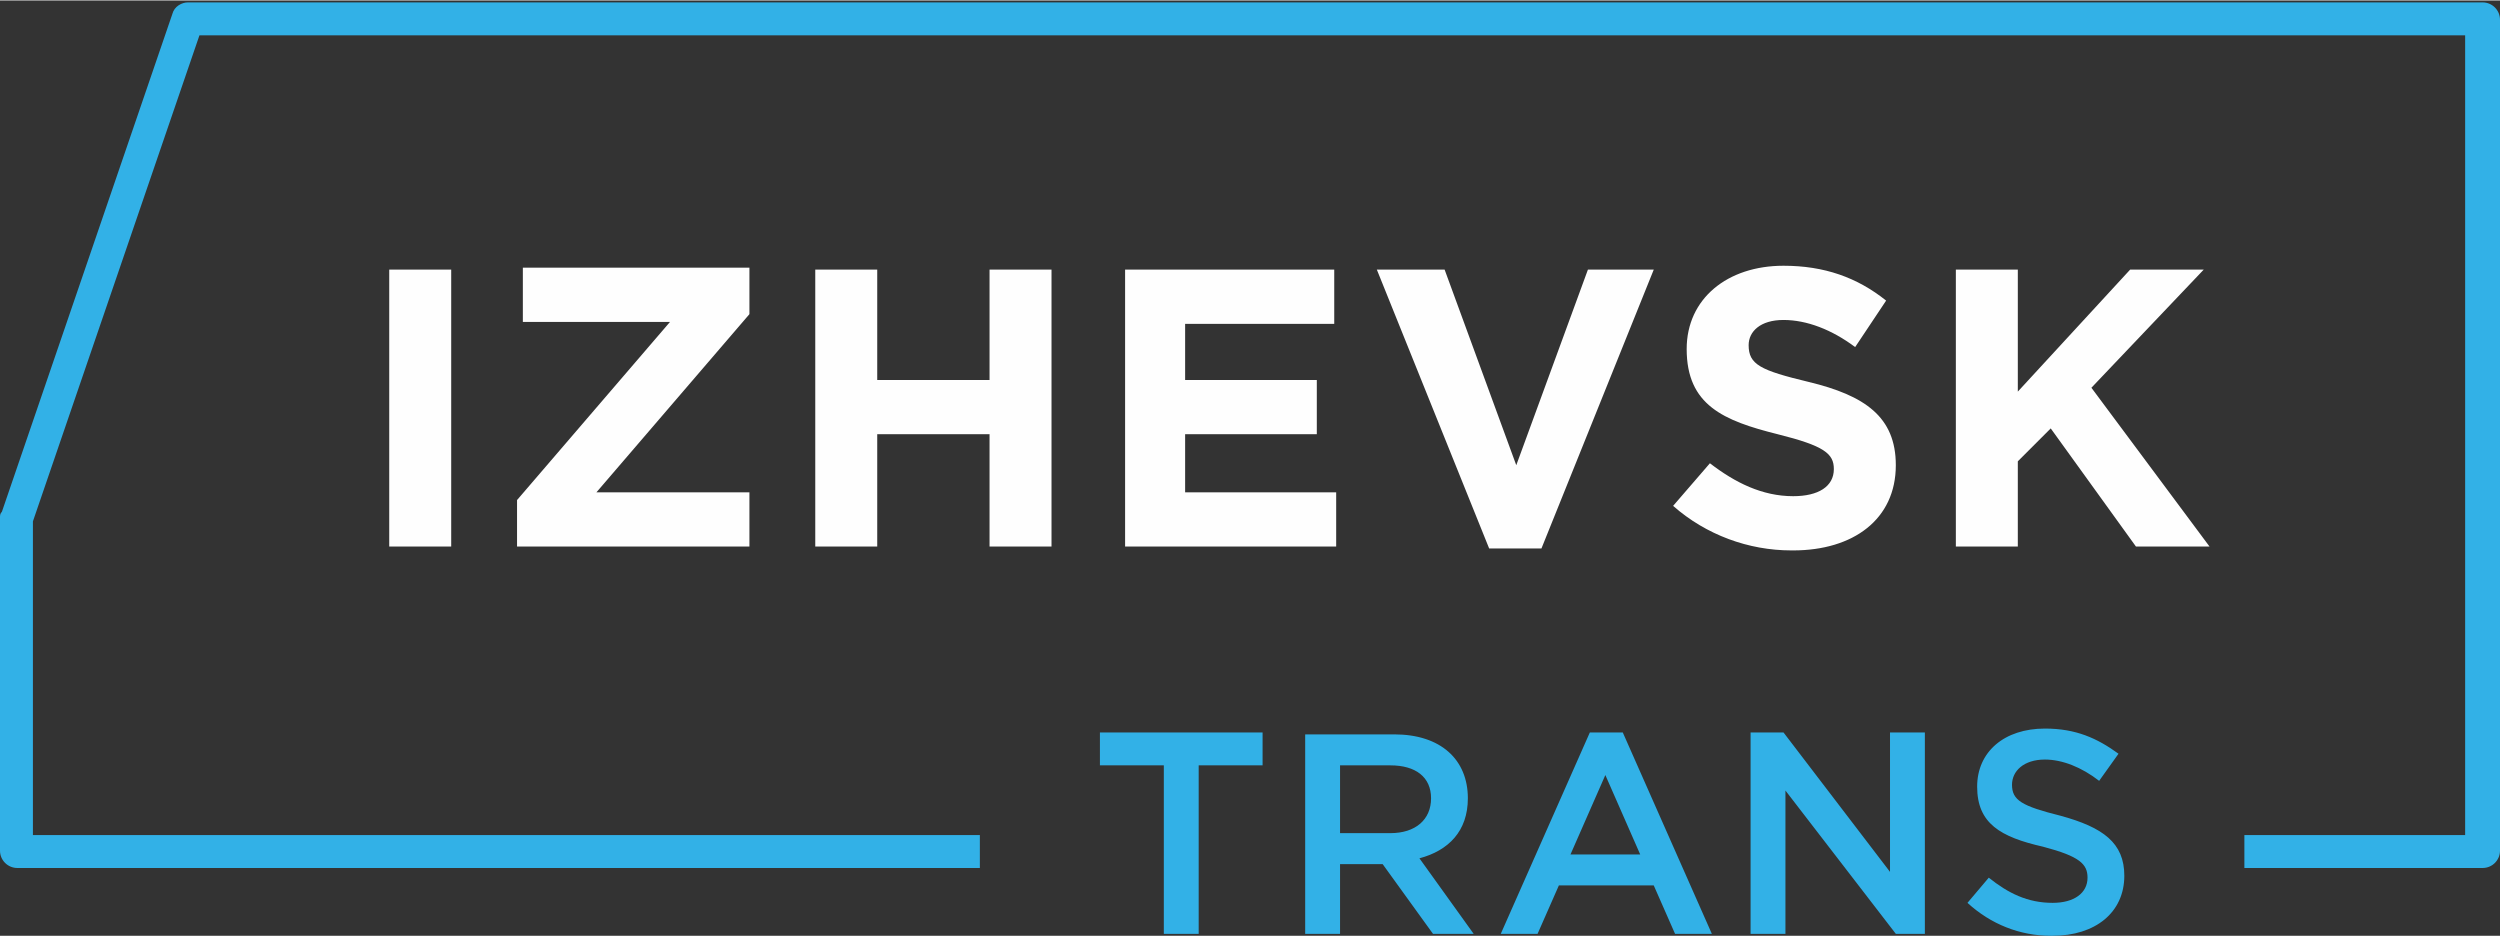
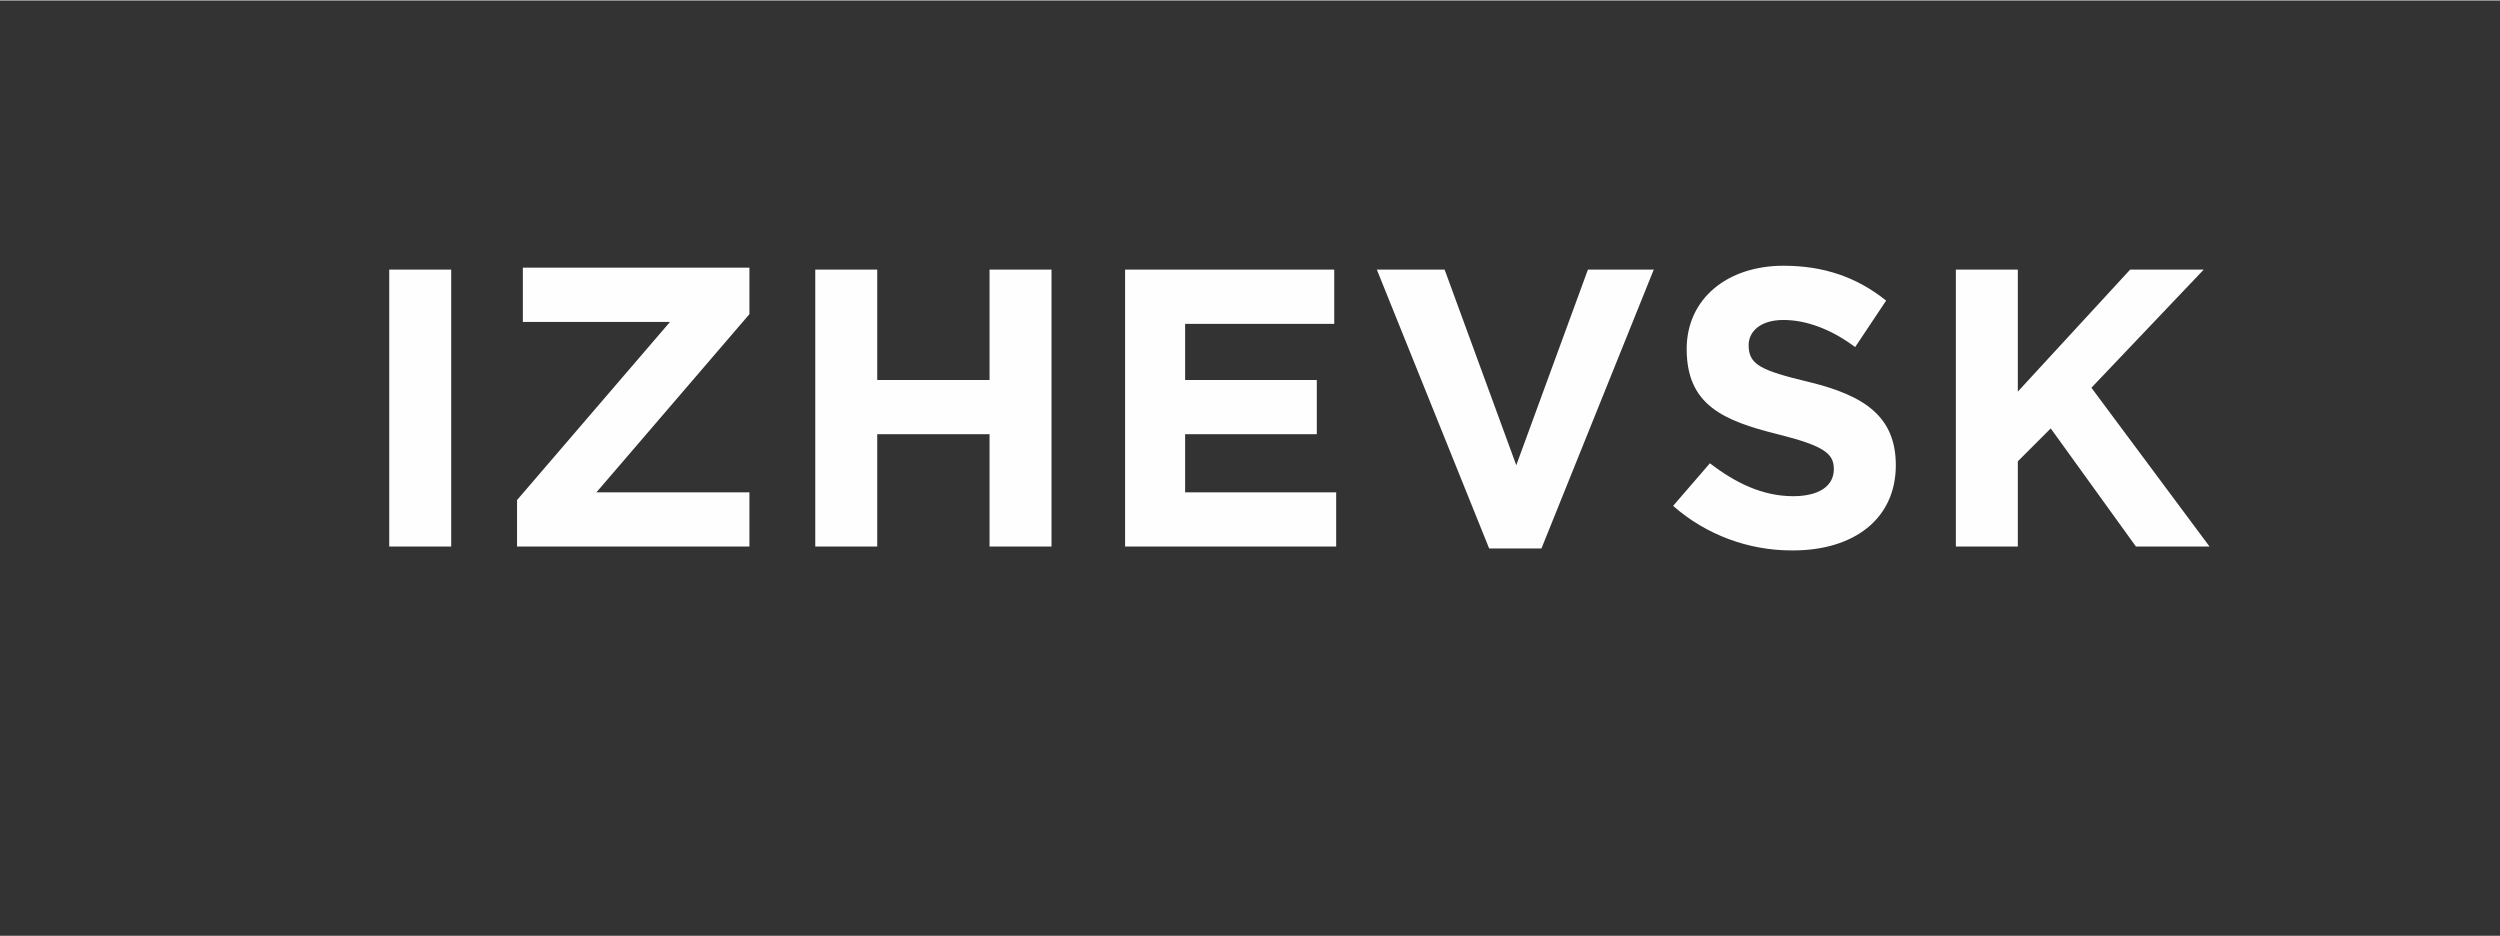
<svg xmlns="http://www.w3.org/2000/svg" xml:space="preserve" width="218.871mm" height="81.965mm" version="1.1" style="shape-rendering:geometricPrecision; text-rendering:geometricPrecision; image-rendering:optimizeQuality; fill-rule:evenodd; clip-rule:evenodd" viewBox="0 0 1291 483">
  <rect x="0" y="0" width="1291" height="483" fill="#333333" stroke="none" />
  <defs>
    <style type="text/css">
   
    .fil1 {fill:#FEFEFE;fill-rule:nonzero}
    .fil0 {fill:#32B1E7;fill-rule:nonzero}
   
  </style>
  </defs>
  <g id="Слой_x0020_1">
    <g id="_891443472">
-       <path class="fil0" d="M1291 10l0 429c0,5 -4,9 -9,9l0 0 -123 0 0 -17 114 0 0 -413 -1170 0 -86 251 0 162 489 0 0 17 -497 0c-5,0 -9,-4 -9,-9l0 -172c0,-1 0,-2 1,-3l88 -257c1,-4 5,-6 8,-6l0 0 1185 0c5,0 9,4 9,9 0,0 0,1 0,1z" />
      <path class="fil1" d="M201 282l32 0 0 -143 -32 0 0 143zm67 0l119 0 0 -28 -79 0 79 -92 0 -24 -117 0 0 28 76 0 -79 92 0 24zm153 0l32 0 0 -58 58 0 0 58 32 0 0 -143 -32 0 0 57 -58 0 0 -57 -32 0 0 143zm160 0l109 0 0 -28 -78 0 0 -30 68 0 0 -28 -68 0 0 -29 77 0 0 -28 -108 0 0 143zm187 1l28 0 58 -144 -34 0 -37 101 -37 -101 -35 0 58 144zm158 1c31,0 53,-16 53,-44 0,-25 -16,-36 -45,-43 -25,-6 -31,-9 -31,-19 0,-7 6,-13 18,-13 12,0 25,5 37,14l16 -24c-15,-12 -32,-18 -53,-18 -29,0 -50,17 -50,43 0,29 19,37 47,44 24,6 29,10 29,18 0,9 -8,14 -21,14 -16,0 -30,-7 -43,-17l-19 22c17,15 39,23 61,23zm84 -2l32 0 0 -44 17 -17 44 61 38 0 -61 -82 58 -61 -38 0 -58 63 0 -63 -32 0 0 143z" />
-       <path class="fil0" d="M601 482l18 0 0 -87 33 0 0 -17 -84 0 0 17 33 0 0 87zm73 0l18 0 0 -36 22 0 26 36 21 0 -28 -39c15,-4 25,-14 25,-31 0,-20 -14,-33 -38,-33l-46 0 0 104zm18 -52l0 -35 26 0c13,0 21,6 21,17 0,11 -8,18 -21,18l-27 0zm83 52l19 0 11 -25 49 0 11 25 19 0 -46 -104 -17 0 -46 104zm36 -41l18 -41 18 41 -36 0zm93 41l18 0 0 -74 57 74 15 0 0 -104 -18 0 0 72 -55 -72 -17 0 0 104zm156 1c22,0 37,-12 37,-31 0,-17 -11,-25 -33,-31 -20,-5 -25,-8 -25,-16 0,-7 6,-13 17,-13 9,0 19,4 28,11l10 -14c-11,-8 -22,-13 -38,-13 -21,0 -35,12 -35,30 0,19 12,26 34,31 19,5 23,9 23,16 0,8 -7,13 -18,13 -13,0 -23,-5 -33,-13l-11 13c12,11 27,17 43,17z" />
    </g>
  </g>
</svg>